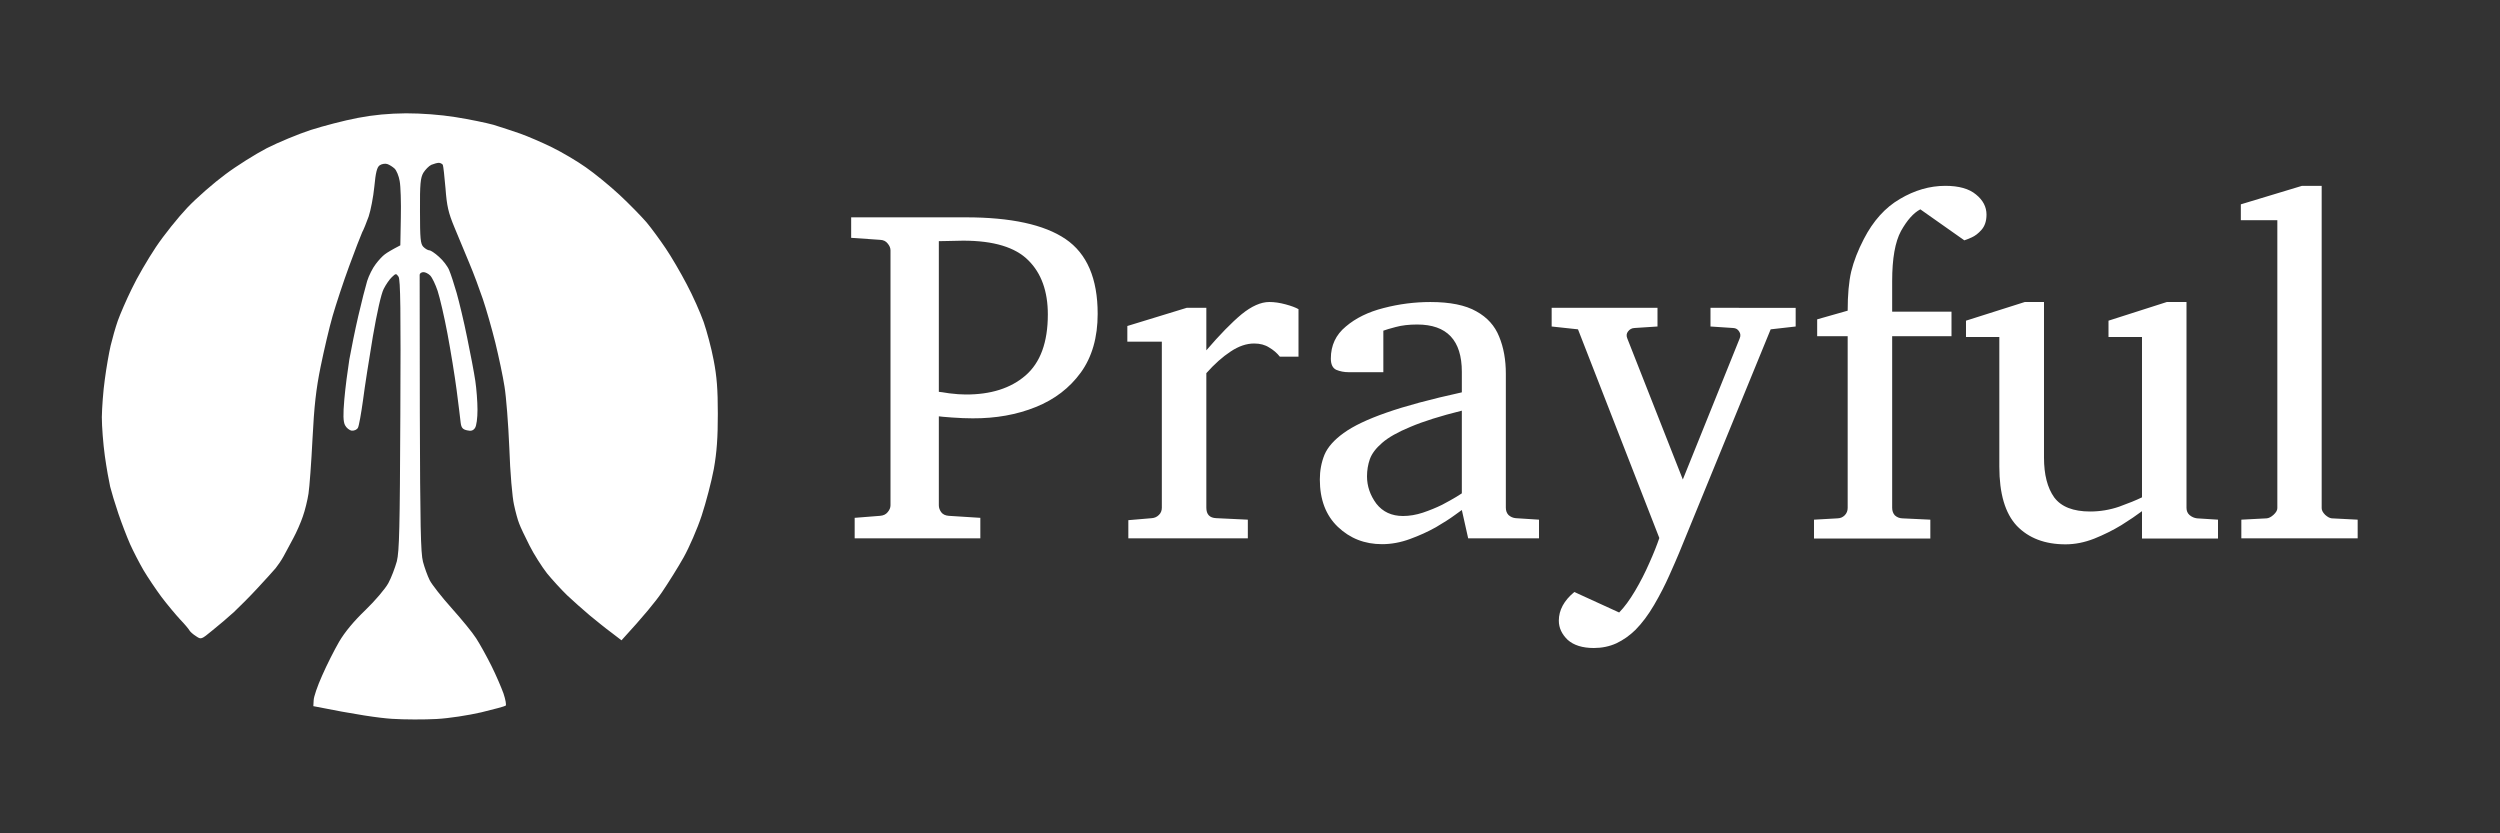
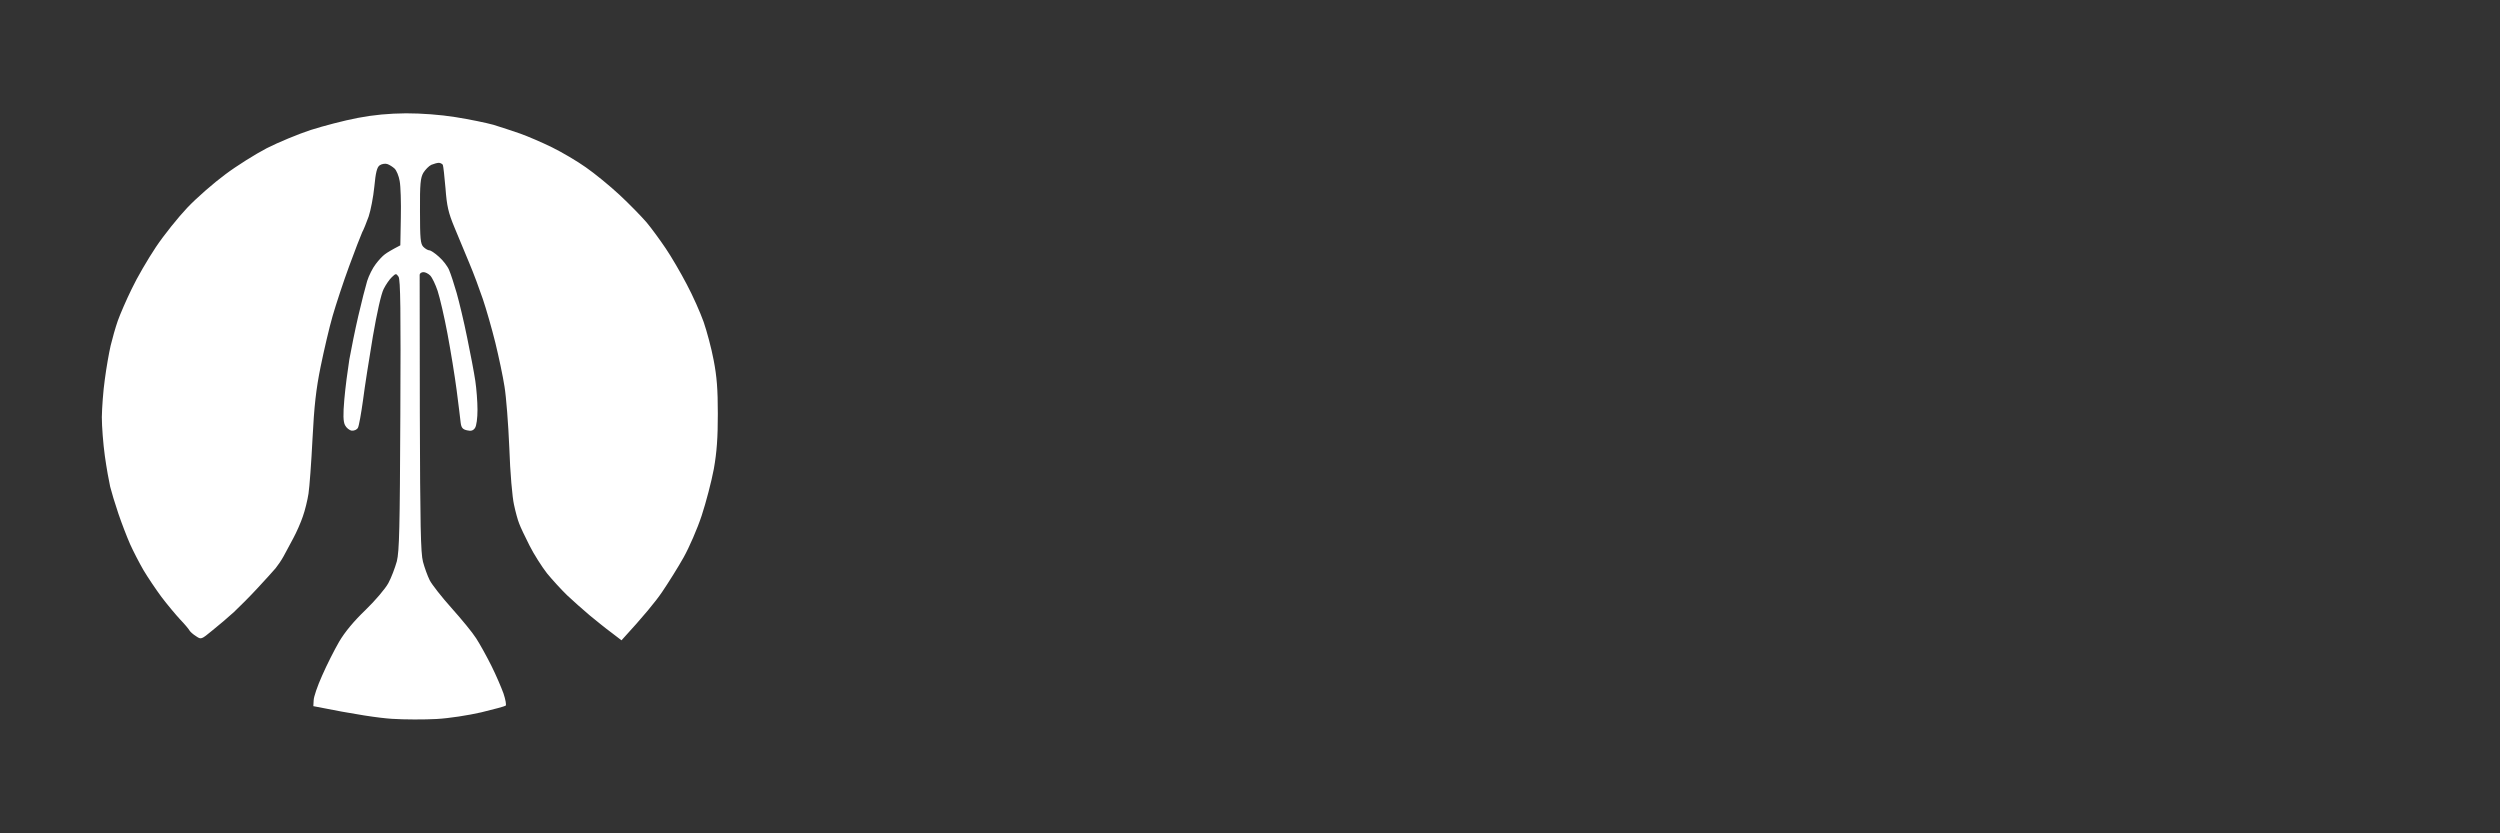
<svg xmlns="http://www.w3.org/2000/svg" viewBox="0 0 1500 500" width="1500" height="500">
  <rect x="0" y="0" width="1500" height="500" fill="#333333" stroke="none" />
  <title>prayful-long</title>
  <style>		.s0 { fill: #ffffff } 	</style>
  <path id="Path 1" class="s0" d="m214.4 70.8c-7.9 1.5-20.5 4.8-28 7.2-7.6 2.5-19.4 7.4-26.3 10.9-6.9 3.6-18.1 10.6-25 15.8-6.9 5.1-17.1 14-22.7 19.9-5.5 5.8-14.1 16.5-18.9 23.7-4.8 7.2-11.4 18.5-14.5 25.1-3.2 6.5-6.9 15.1-8.3 19-1.4 4-3.3 10.7-4.3 14.9-1 4.3-2.6 13.4-3.5 20.3-1 6.9-1.7 17.1-1.8 22.7 0 5.5 0.8 16 1.8 23.2 1 7.2 2.5 15.5 3.2 18.5 0.7 2.9 2.9 10.2 4.9 16.1 2 5.9 5.2 14.2 7.1 18.5 1.9 4.2 5.5 11.2 8 15.5 2.5 4.2 7.4 11.5 10.8 16.1 3.5 4.6 8.6 10.7 11.2 13.5 2.7 2.8 5.2 5.8 5.6 6.6 0.4 0.7 2.1 2.3 3.9 3.4 3.1 2.1 3.1 2.1 9.9-3.5 3.8-3 9.6-8 12.9-11 3.2-3 9.7-9.5 14.3-14.5 4.6-4.9 9.4-10.3 10.7-11.8 1.3-1.6 3.5-4.8 4.8-7.2 1.3-2.4 3.9-7.3 5.8-10.8 1.9-3.5 4.5-9.4 5.7-13 1.3-3.6 2.8-9.8 3.4-13.7 0.6-3.9 1.7-18.7 2.4-32.8 1-19.7 2.1-29.8 4.9-43.5 2-9.8 5.2-23.5 7.2-30.4 2-6.9 6.4-20.3 9.9-29.8 3.5-9.5 7-18.6 7.8-20.3 0.9-1.6 2.6-5.9 3.9-9.5 1.2-3.6 2.8-11.7 3.4-17.9 0.8-8.5 1.6-11.7 3.2-12.8 1.1-0.8 3.2-1.2 4.5-0.8 1.3 0.4 3.3 1.7 4.4 2.7 1.2 1.1 2.6 4.5 3.1 7.5 0.6 3.1 0.9 13 0.7 22.1l-0.3 16.5c-5.4 2.8-8 4.4-9.3 5.4-1.3 0.9-3.8 3.6-5.5 5.9-1.8 2.3-4.1 6.9-5.1 10.1-1 3.3-3.4 12.7-5.3 20.9-1.9 8.2-4.3 20-5.4 26.2-1 6.3-2.4 17-3 23.9-0.8 9.2-0.7 13.3 0.4 15.5 0.8 1.6 2.6 3.1 4.1 3.3 1.5 0.1 3.1-0.6 3.7-1.8 0.6-1.2 1.9-8.5 3-16.4 1-7.9 3.7-25.1 5.9-38.2 2.5-14.5 5-25.7 6.5-28.6 1.3-2.6 3.5-5.8 4.9-7.1 2.4-2.3 2.6-2.3 4-0.3 1.2 1.6 1.4 20.4 1.1 82.9-0.3 68.1-0.6 81.8-2.1 87.9-1.1 3.9-3.3 9.8-5.1 13.1-1.8 3.3-7.9 10.5-13.7 16.1-6.9 6.6-12.4 13.2-15.8 19-2.9 5-7.5 14.1-10.2 20.3-2.8 6.2-5.1 12.9-5.1 14.9l-0.2 3.5c25.9 5.2 39.6 7.1 47.1 7.6 7.6 0.5 19.6 0.5 26.9 0.1 7.4-0.4 19-2.2 26.8-4 7.5-1.8 14.1-3.6 14.6-4 0.5-0.4-0.1-3.7-1.3-7.3-1.3-3.6-4.5-11.1-7.3-16.7-2.8-5.6-6.9-13-9.1-16.4-2.2-3.5-8.9-11.6-14.8-18.2-5.9-6.6-11.8-14.1-13.1-16.7-1.3-2.6-3.1-7.6-4-11-1.4-5.1-1.7-22.3-1.9-88.6-0.1-45.2-0.1-82.9-0.1-83.7 0.1-0.8 1.1-1.5 2.2-1.5 1.1-0.1 3 0.9 4.1 2 1.2 1.2 3.2 5.4 4.5 9.3 1.3 4 4 15.5 5.9 25.7 1.9 10.1 4.4 25.4 5.5 33.9 1.1 8.6 2.2 17.3 2.4 19.4 0.4 3.1 1.2 4 3.8 4.6 2.4 0.6 3.7 0.2 4.8-1.4 0.9-1.3 1.5-5.9 1.5-10.9 0-4.8-0.6-12.6-1.3-17.3-0.7-4.8-2.9-16.4-4.9-26-1.9-9.5-4.8-21.5-6.3-26.8-1.5-5.2-3.5-11.4-4.5-13.7-0.9-2.3-3.7-5.9-6.1-8-2.4-2.2-5-3.9-5.8-3.9-0.8 0-2.4-0.9-3.6-2.1-1.7-1.8-2-4.8-2-21.5-0.1-16.3 0.3-19.9 2-22.9 1.2-1.9 3.3-4.1 4.8-4.8 1.5-0.6 3.5-1.2 4.5-1.2 0.9 0 2 0.6 2.4 1.2 0.3 0.7 1 7 1.6 14 0.8 10.7 1.7 14.7 5.4 23.6 2.5 5.9 6.5 15.5 8.9 21.4 2.5 5.9 6.1 15.6 8.1 21.5 2 5.9 5.4 17.7 7.5 26.2 2.1 8.6 4.6 20.4 5.5 26.3 1 5.9 2.3 22.5 2.9 36.9 0.5 15 1.8 29.6 2.8 34 0.9 4.3 2.3 9.4 3.1 11.3 0.7 2 3.5 7.9 6.2 13.2 2.6 5.2 7.4 12.7 10.5 16.7 3.2 3.9 8.6 9.8 12.1 13.2 3.5 3.3 9.6 8.7 13.5 12 3.9 3.2 9.8 8 13.1 10.4l6 4.6c13.4-14.6 20.5-23.3 24.3-28.9 3.8-5.6 9.7-15 13-20.9 3.3-5.9 8.2-17.1 10.8-25 2.6-7.9 5.9-20.5 7.3-28 1.8-10.2 2.4-18.7 2.4-33.1 0-14.8-0.6-22.4-2.5-32.2-1.3-7-4.1-17.4-6-22.9-2-5.6-6.5-15.8-10.2-22.7-3.6-6.9-9.2-16.5-12.6-21.5-3.3-4.9-8.4-11.9-11.4-15.5-3.1-3.6-10.3-11-16.2-16.5-5.9-5.5-15.1-13-20.3-16.6-5.2-3.7-14.4-9.1-20.3-12-5.9-2.9-14.5-6.6-19-8.2-4.6-1.6-11.9-4-16.1-5.3-4.3-1.2-14.5-3.3-22.7-4.6-9.3-1.5-20.5-2.3-29.8-2.3-10.3 0.1-19.3 0.9-29.2 2.8z" />
-   <path id="Prayful" class="s0" aria-label="Prayful" d="m658.6 188.3q0 21.2-10.1 35.2-10.1 13.9-27 20.7-17 6.9-37.9 6.8-5.6 0-12.5-0.5-6.7-0.5-7.8-0.7v53.4q0 2.1 1.4 4.1 1.5 2 4.6 2.2l18.9 1.2v12.3h-75.4v-12.3l15.2-1.2q3-0.2 4.6-2.2 1.7-2 1.7-4.1v-153q0-2.1-1.7-4.1-1.6-2.1-4.6-2.2l-17.3-1.2v-12.3h68.7q40.7 0 59.9 13 19.3 13.1 19.3 44.9zm-29.9 0.4q0-20.9-11.7-32.5-11.7-11.8-39.1-11.8-4 0-9.3 0.2-5.3 0.1-5.3 0.1v90.4q0.7 0 6.3 0.9 5.7 0.7 9.8 0.7 22.6 0.1 35.9-11.4 13.4-11.6 13.4-36.6zm150.4-3.2v28.5h-11.2q-2.6-3.3-6.4-5.5-3.7-2.4-9-2.4-6.9 0-14.1 4.8-7.2 4.7-14.6 13v80.7q0 6.1 6 6.3l18.9 0.9v11.2h-71.7v-10.9l14.1-1.2q2.5-0.2 4.2-1.9 1.8-1.7 1.8-4.4v-99.6h-20.7v-9.4l35.6-10.9h11.8v25.5q12.2-14.2 21.1-21.6 9.1-7.4 16.7-7.4 4.5 0 9.7 1.4 5.2 1.4 7.8 2.9zm144.3 126.3v11.2h-42.5l-3.8-17q0 0-4.3 3.1-4.2 3.1-11.2 7.2-7.1 4-15.6 7.1-8.4 3.1-16.8 3.1-15.6 0-26.5-10.4-10.8-10.3-10.8-28.4 0-8 2.8-14.9 2.9-6.8 11.5-13 8.7-6.3 25.6-12.2 17.1-6 45.3-12.2 0-0.4 0-3.5 0-3.1 0-5.9 0-2.9 0-2.9 0-28.4-26.8-28.4-7.4 0-12.9 1.5-5.3 1.4-7.4 2.2v24.9h-20.9q-3.9 0-7.3-1.4-3.3-1.5-3.3-6.8 0-11.8 9-19.2 8.9-7.6 22.7-11.1 13.8-3.6 28-3.6 17.8 0 27.6 5.6 9.8 5.4 13.7 15.2 4 9.7 4 22.2v80.4q0 2.7 1.6 4.4 1.9 1.7 4.4 1.9zm-46.3-15.8v-49.6q-19.3 4.8-30.8 9.7-11.4 4.7-17 9.6-5.6 4.8-7.4 9.8-1.7 4.9-1.7 10.3 0 8.8 5.6 16.4 5.8 7.4 16 7.4 5.8 0 11.9-2 6.2-2.1 11.5-4.7 5.3-2.8 8.6-4.8 3.3-2.1 3.3-2.1zm200.3-111.3v11.2l-15 1.7-55 134.3q-1.9 4.6-5.8 13.3-3.8 8.6-9.1 17.7-5.2 8.9-11.2 15-5.2 5.1-11.5 8.1-6.2 2.8-13.5 2.8-10.2 0-15.7-4.9-5.3-5.1-5.3-11.5 0-9.5 9.3-17.2l26.9 12.3q4.7-4.8 9.5-12.9 4.8-8.1 8.6-16.8 3.9-8.7 6-15l-48.8-125.2-15.8-1.7v-11.2h63.5v11.2l-13.8 0.9q-2.4 0.1-3.9 2.1-1.4 1.8-0.4 4.2l33.3 84.6 34.1-84.6q1-2.3-0.3-4.2-1.2-2-3.6-2.1l-13.6-0.9v-11.2zm114.5-55.9q0 5.7-3 9.1-2.8 3.2-6 4.6-3.2 1.4-4.3 1.7l-26.4-18.6q-6.1 3.2-11.6 13-5.3 9.8-5.3 30v18.4h35.6v14.7h-35.6v103q0 2.7 1.6 4.5 1.9 1.7 4.4 1.8l16.9 0.8v11.3h-69.8v-11.3l14.2-0.8q2.5-0.1 4.2-1.8 1.8-1.8 1.8-4.5v-103h-18.3v-10.1l18.3-5.2q0-14.2 2.1-23.4 2.3-9.4 7.6-19.6 8.4-16.3 21.6-24 13.3-7.9 27.3-7.9 12.2 0 18.4 5.2 6.3 5.1 6.3 12.1zm138.9 183v11.3h-45.6v-16.4q-4.9 3.7-12.4 8.4-7.6 4.6-16.3 8.1-8.7 3.4-17.2 3.4-18.5 0-29.2-11.1-10.5-11.2-10.5-35.5v-77.8h-20v-9.8l35.3-11.2h11.5v93.4q0 15.2 6.1 23.8 6.3 8.5 21.6 8.5 8.9 0 17.4-2.9 8.6-3.1 13.7-5.6v-96.2h-20.1v-9.8l35-11.2h11.8v123.5q0 2.7 1.8 4.3 2 1.7 4.5 2zm83.8 0v11.2h-69.8v-11.2l15.3-0.8q1.9-0.2 4-2.1 2.3-2.1 2.3-4v-172.8h-21.9v-9.5l36.7-11.1h11.8v193.4q0 1.9 2.1 4 2.1 1.9 3.9 2.1z" />
</svg>